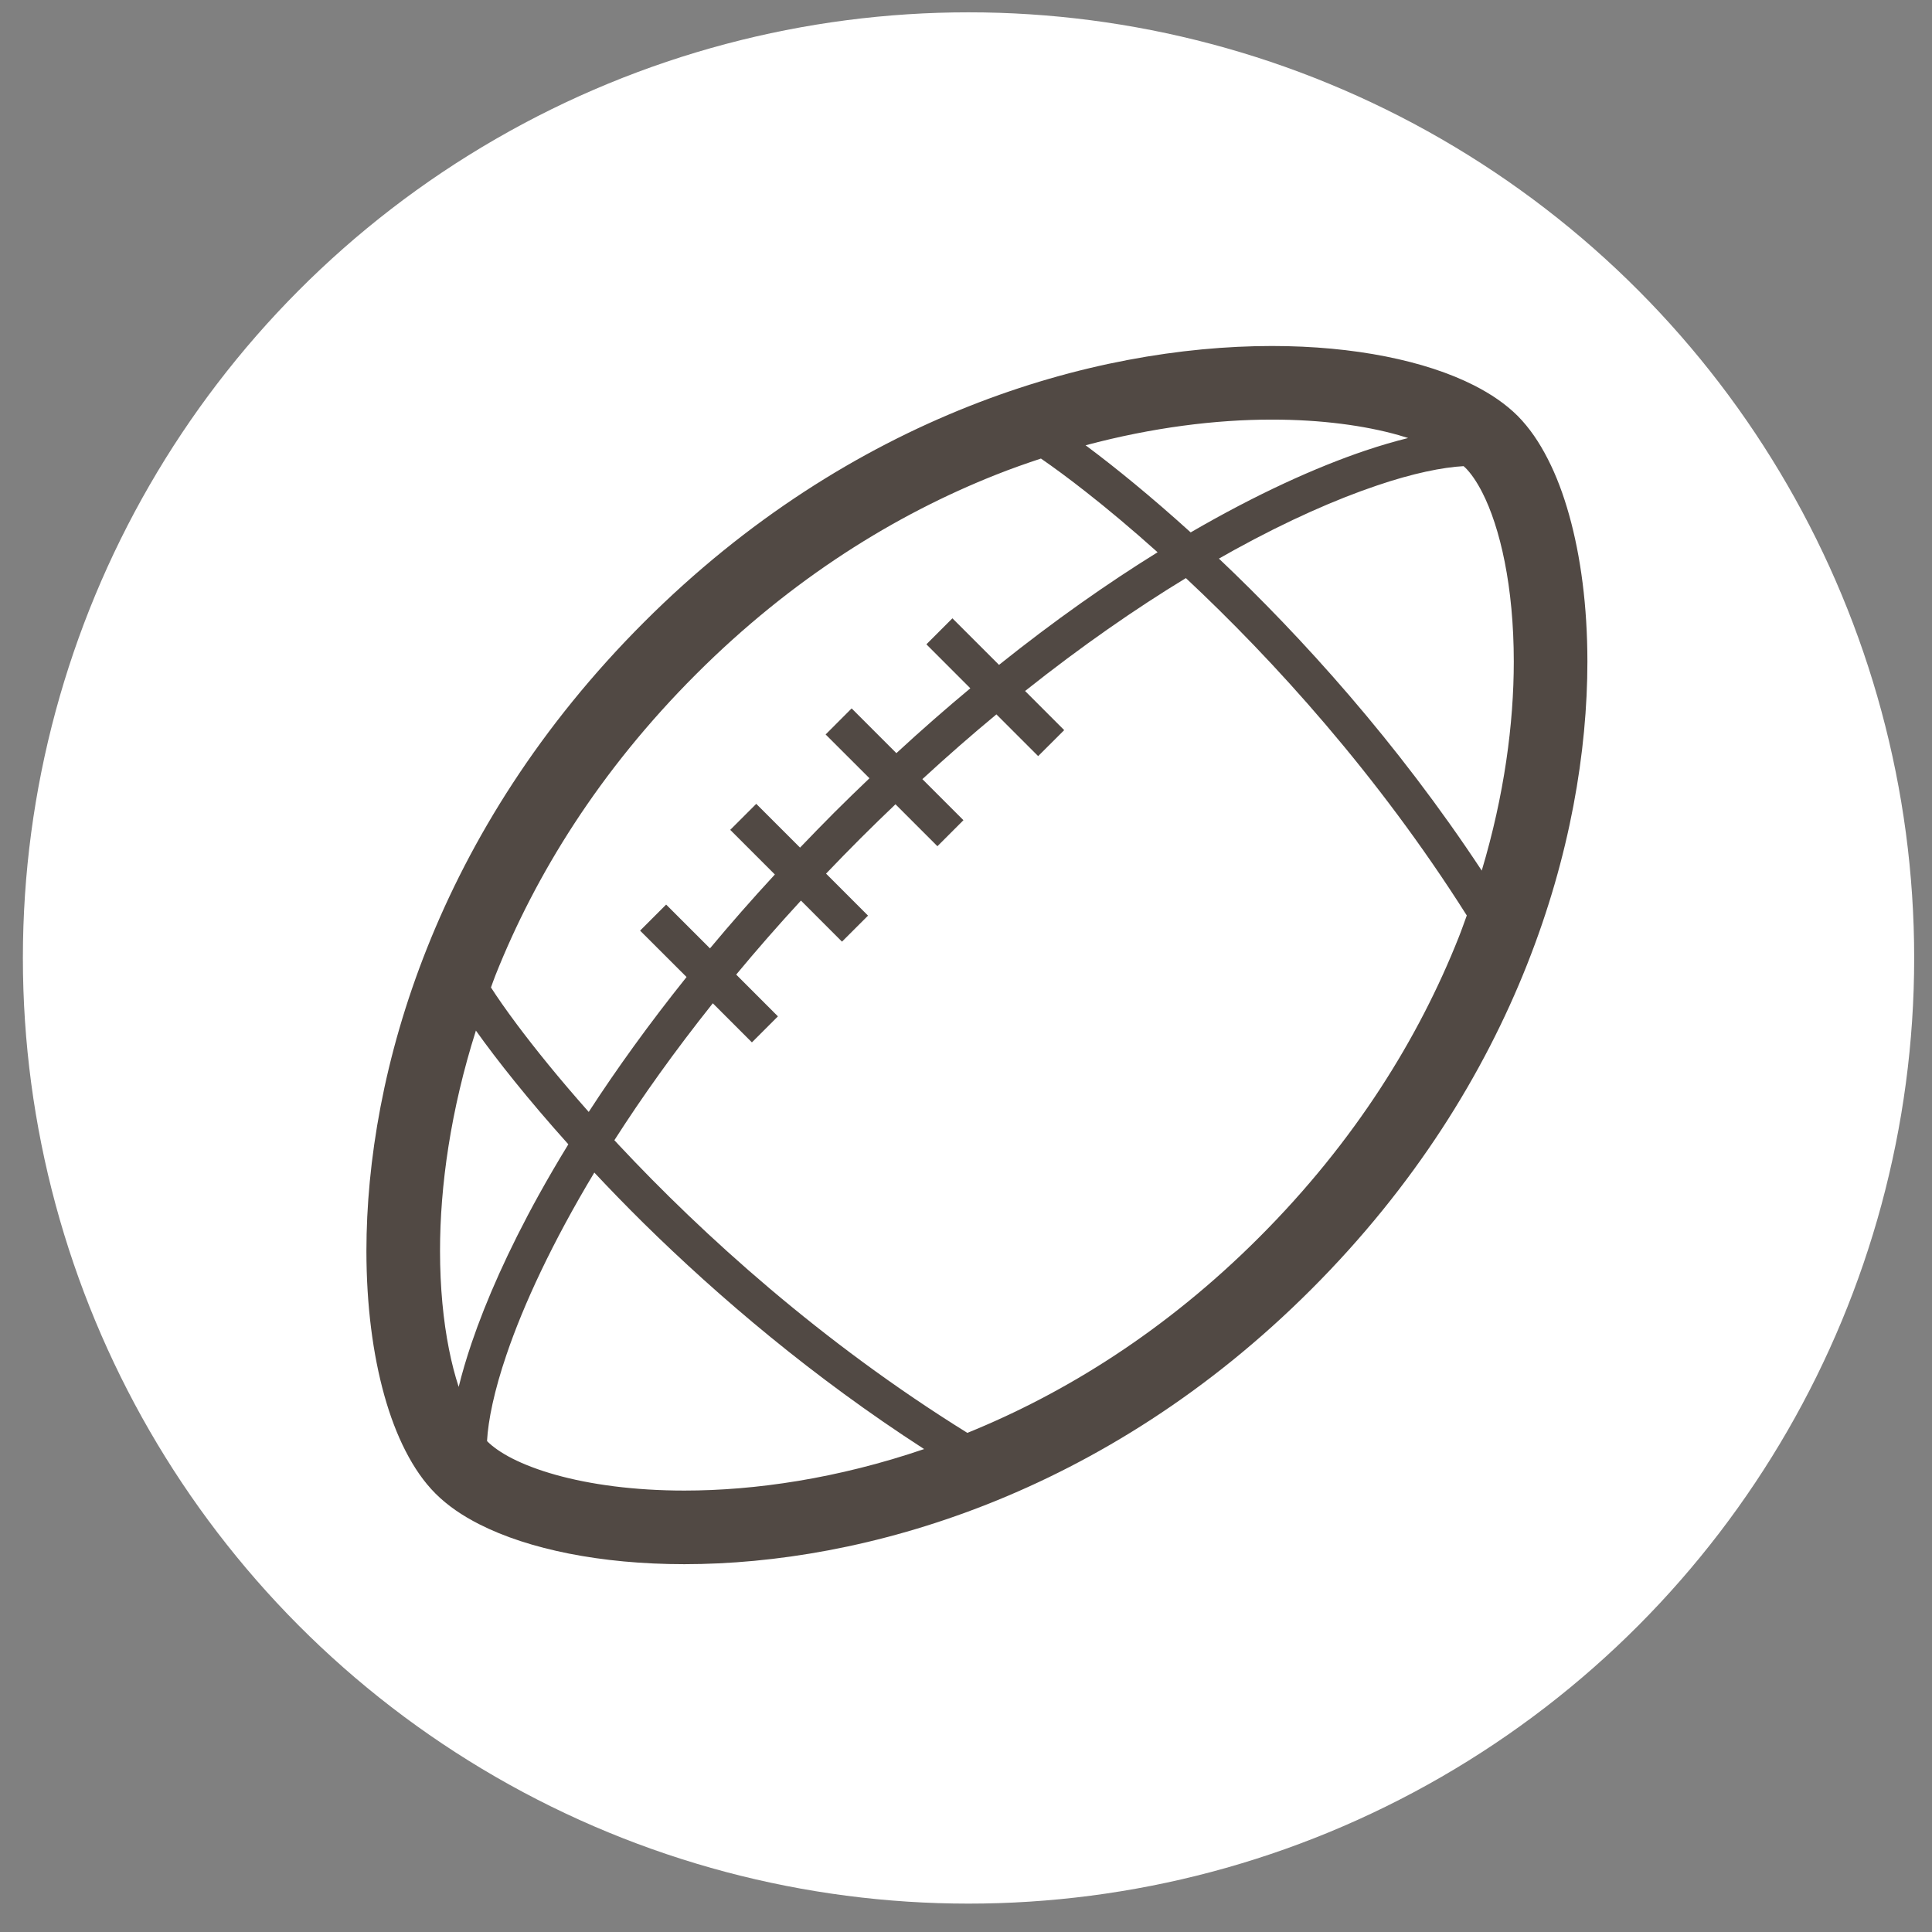
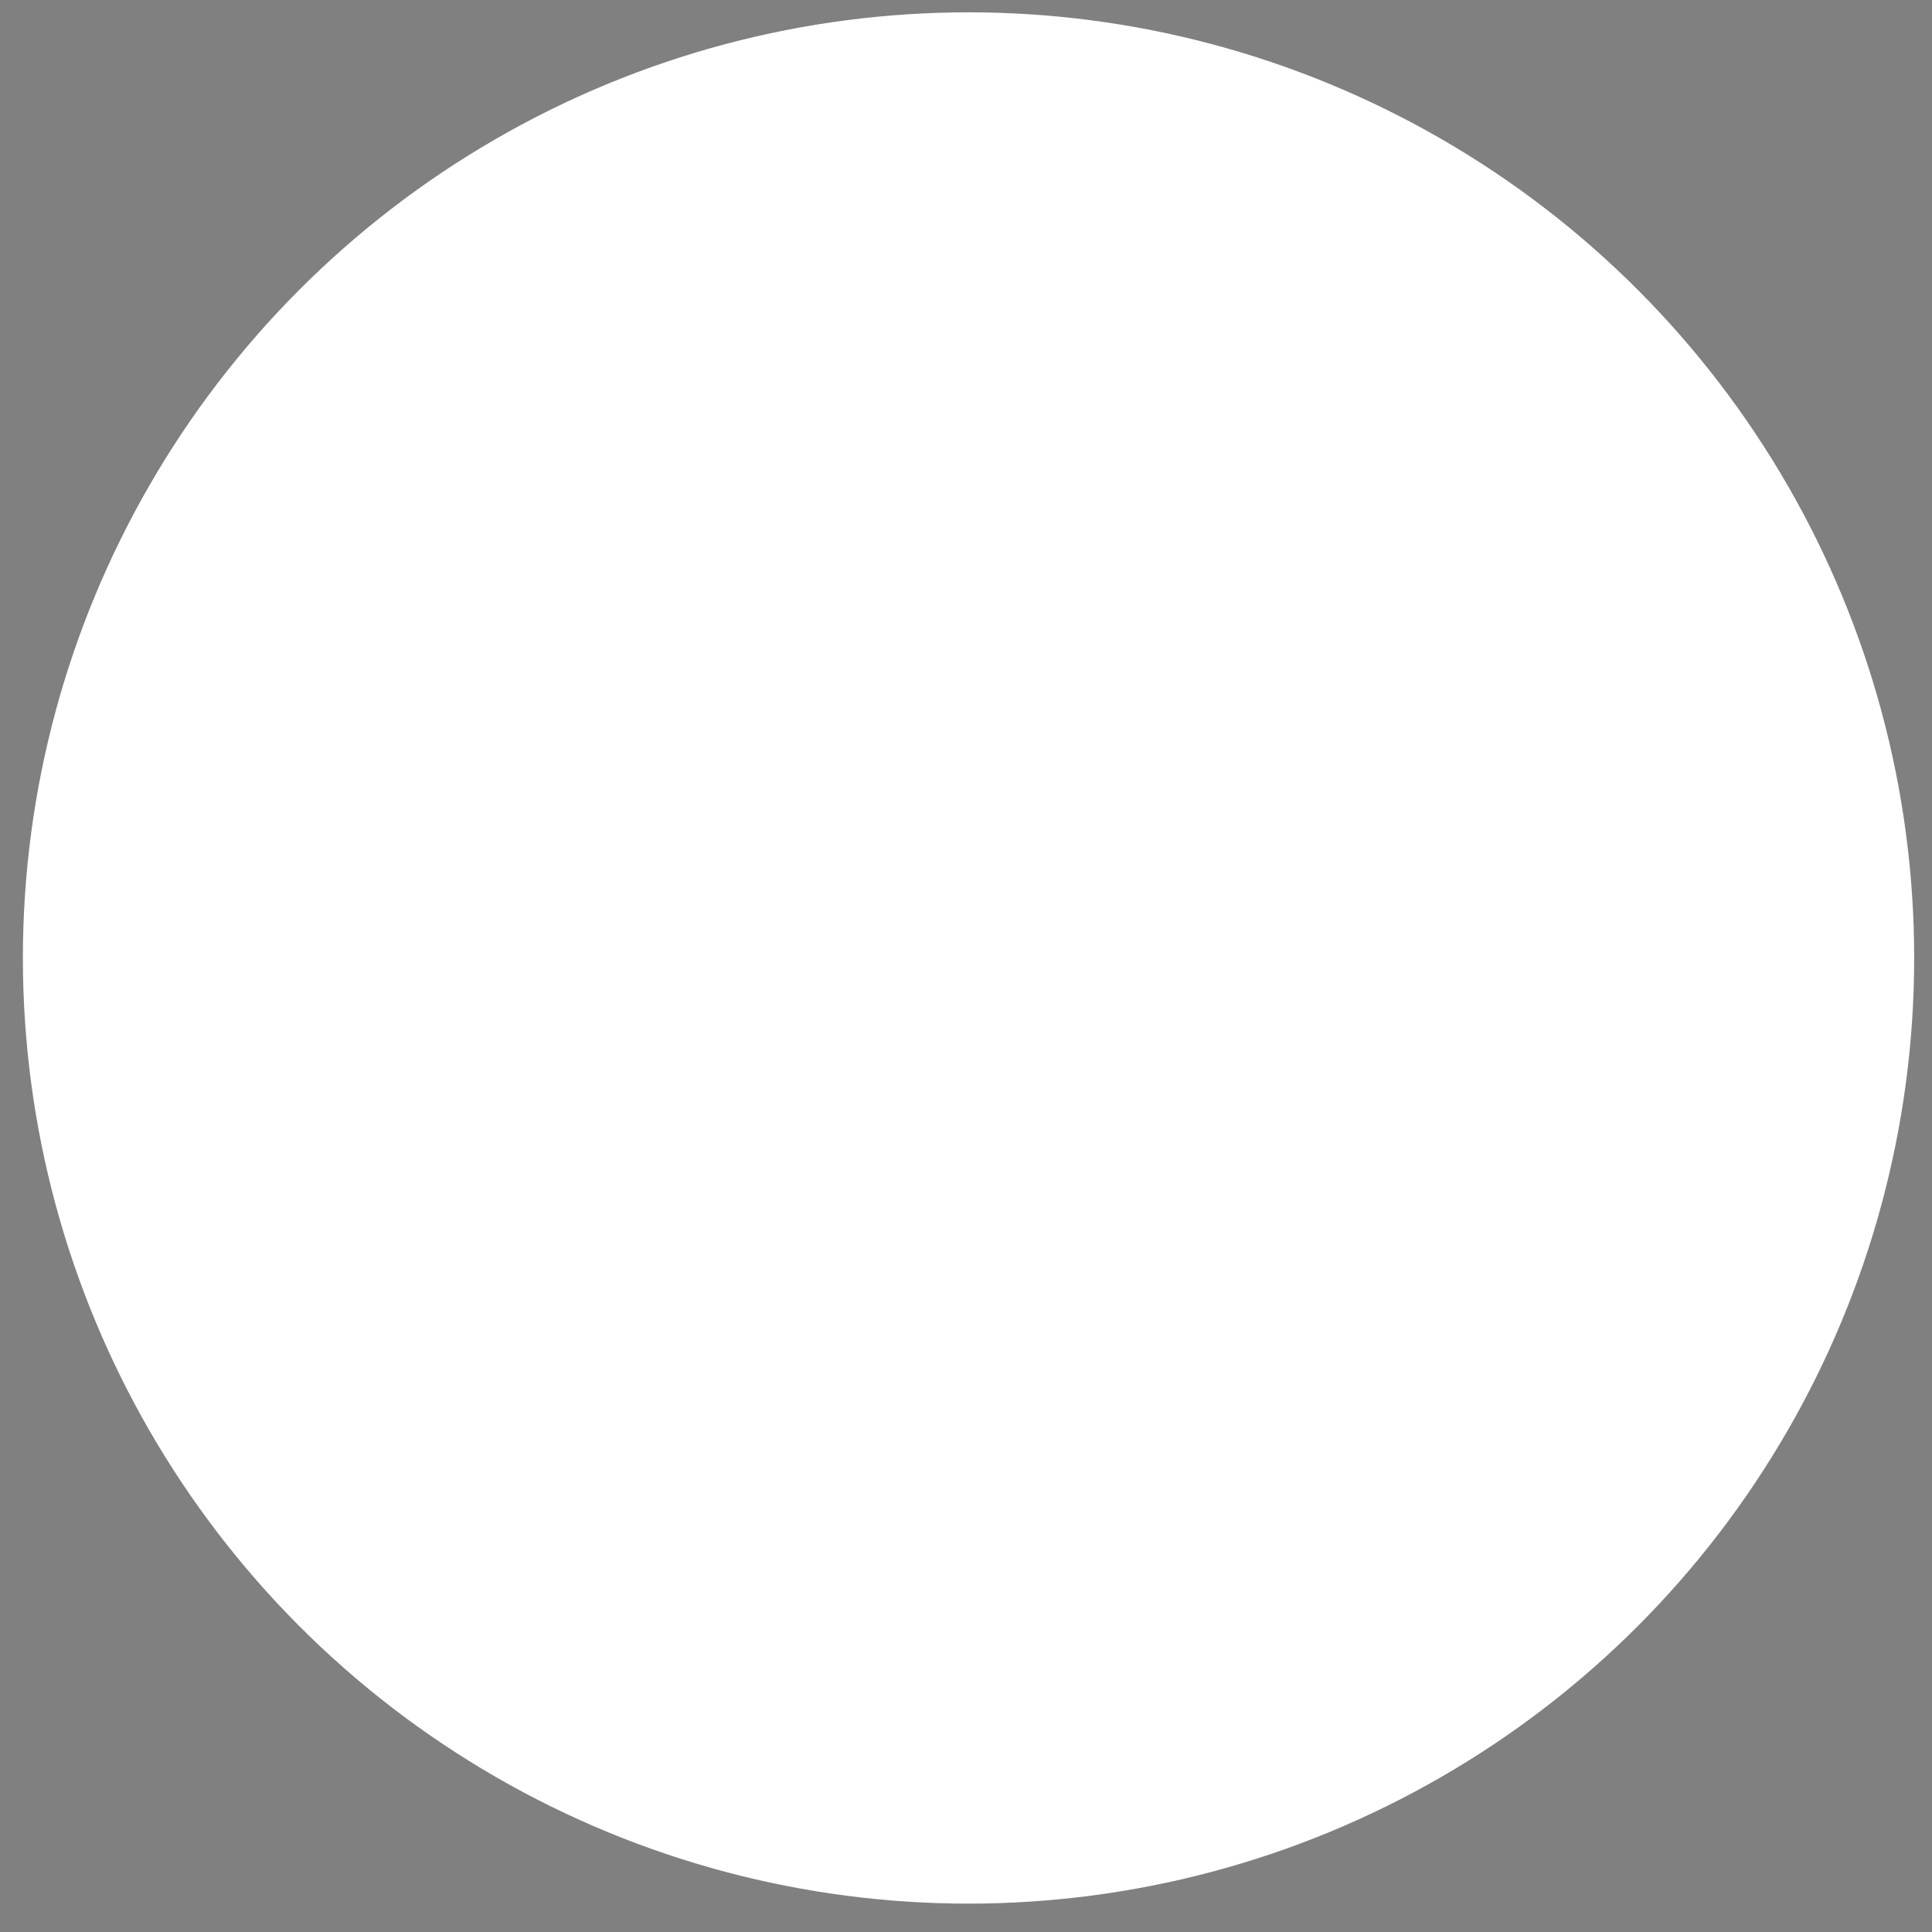
<svg xmlns="http://www.w3.org/2000/svg" width="58" height="58" viewBox="0 0 58 58" fill="none">
  <rect x="0" y="0" width="58" height="58" fill="#808080" stroke="none" />
  <circle cx="29.076" cy="28.759" r="28.389" fill="white" />
  <g clip-path="url(#clip0_184_990)">
-     <path d="M47.108 15.465C46.934 14.842 46.722 14.278 46.467 13.781C46.213 13.282 45.918 12.845 45.559 12.483C45.196 12.123 44.76 11.829 44.262 11.574C43.514 11.194 42.621 10.904 41.599 10.701C40.578 10.499 39.429 10.387 38.181 10.387C35.496 10.389 32.347 10.904 29.084 12.198C25.82 13.493 22.443 15.568 19.333 18.679C16.209 21.802 14.123 25.188 12.823 28.456C11.521 31.726 11.001 34.874 11 37.555C11.001 39.196 11.195 40.662 11.538 41.892C11.71 42.507 11.921 43.063 12.173 43.556C12.426 44.049 12.718 44.482 13.076 44.84C13.441 45.204 13.88 45.5 14.384 45.757C15.14 46.141 16.044 46.434 17.08 46.64C18.114 46.844 19.28 46.958 20.546 46.958C23.235 46.957 26.383 46.445 29.642 45.158C32.9 43.871 36.267 41.806 39.363 38.709C42.474 35.599 44.55 32.223 45.843 28.959C47.138 25.695 47.654 22.546 47.655 19.861C47.654 18.197 47.456 16.71 47.108 15.465ZM38.181 12.597C39.668 12.596 40.971 12.777 41.981 13.061C42.082 13.09 42.178 13.119 42.273 13.15C41.872 13.248 41.443 13.374 40.984 13.528C39.505 14.028 37.726 14.832 35.745 15.983C34.557 14.907 33.493 14.042 32.644 13.408C32.624 13.394 32.607 13.382 32.589 13.368C34.603 12.83 36.51 12.596 38.181 12.597ZM14.876 29.273C16.071 26.271 17.989 23.147 20.896 20.241C23.788 17.35 26.9 15.441 29.898 14.253C30.352 14.072 30.802 13.914 31.25 13.766C31.63 14.028 32.094 14.368 32.622 14.784C33.251 15.277 33.973 15.881 34.752 16.579C33.254 17.507 31.654 18.63 29.991 19.96L28.592 18.562L27.811 19.343L29.13 20.663C28.4 21.271 27.659 21.919 26.91 22.61L25.567 21.267L24.786 22.049L26.102 23.364C25.751 23.699 25.4 24.039 25.046 24.392C24.694 24.745 24.353 25.097 24.018 25.446L22.703 24.132L21.922 24.913L23.262 26.253C22.571 27.001 21.922 27.742 21.314 28.471L19.998 27.156L19.216 27.938L20.611 29.331C19.487 30.735 18.51 32.093 17.674 33.381C16.785 32.379 16.061 31.481 15.519 30.756C15.189 30.314 14.929 29.94 14.739 29.644C14.785 29.52 14.826 29.398 14.876 29.273ZM14.158 40.319C13.999 40.789 13.87 41.227 13.77 41.636C13.659 41.295 13.559 40.914 13.477 40.497C13.309 39.648 13.21 38.653 13.21 37.555C13.209 35.606 13.528 33.333 14.287 30.939C14.912 31.817 15.845 32.997 17.062 34.353C16.745 34.871 16.449 35.378 16.177 35.869C15.256 37.535 14.594 39.037 14.158 40.319ZM20.546 44.748C19.035 44.748 17.712 44.564 16.684 44.276C16.171 44.133 15.733 43.964 15.385 43.788C15.038 43.612 14.787 43.428 14.638 43.279C14.633 43.273 14.626 43.265 14.621 43.259C14.655 42.636 14.837 41.749 15.204 40.673C15.713 39.172 16.577 37.305 17.842 35.201C18.305 35.694 18.793 36.199 19.321 36.72C21.569 38.933 24.406 41.347 27.743 43.502C25.144 44.389 22.661 44.748 20.546 44.748ZM43.789 28.145C42.6 31.142 40.692 34.254 37.801 37.146C34.992 39.956 31.968 41.829 29.041 43.016C24.655 40.294 21.093 37.064 18.575 34.371C18.53 34.324 18.489 34.278 18.444 34.23C19.276 32.93 20.258 31.551 21.399 30.119L22.573 31.293L23.354 30.512L22.101 29.258C22.706 28.528 23.354 27.787 24.045 27.036L25.277 28.269L26.059 27.488L24.799 26.227C25.134 25.878 25.474 25.526 25.828 25.173C26.181 24.82 26.533 24.479 26.883 24.145L28.142 25.404L28.923 24.623L27.69 23.39C28.44 22.699 29.183 22.051 29.913 21.446L31.166 22.699L31.948 21.919L30.774 20.744C32.47 19.396 34.093 18.272 35.601 17.355C38.224 19.808 41.356 23.25 44.034 27.483C43.953 27.703 43.878 27.923 43.789 28.145ZM44.483 26.136C41.937 22.274 39.063 19.109 36.593 16.77C36.749 16.681 36.905 16.592 37.059 16.508C38.677 15.617 40.127 14.983 41.338 14.575C42.418 14.207 43.311 14.028 43.938 13.994C43.956 14.012 43.979 14.029 43.995 14.046C44.144 14.193 44.325 14.442 44.499 14.784C44.761 15.295 45.003 16.009 45.173 16.872C45.344 17.734 45.445 18.745 45.445 19.861C45.445 21.721 45.161 23.871 44.483 26.136Z" fill="#261C16" fill-opacity="0.8" />
-   </g>
+     </g>
  <defs>
    <clipPath id="clip0_184_990">
      <rect width="36.655" height="36.655" fill="white" transform="translate(11 10.345)" />
    </clipPath>
  </defs>
</svg>